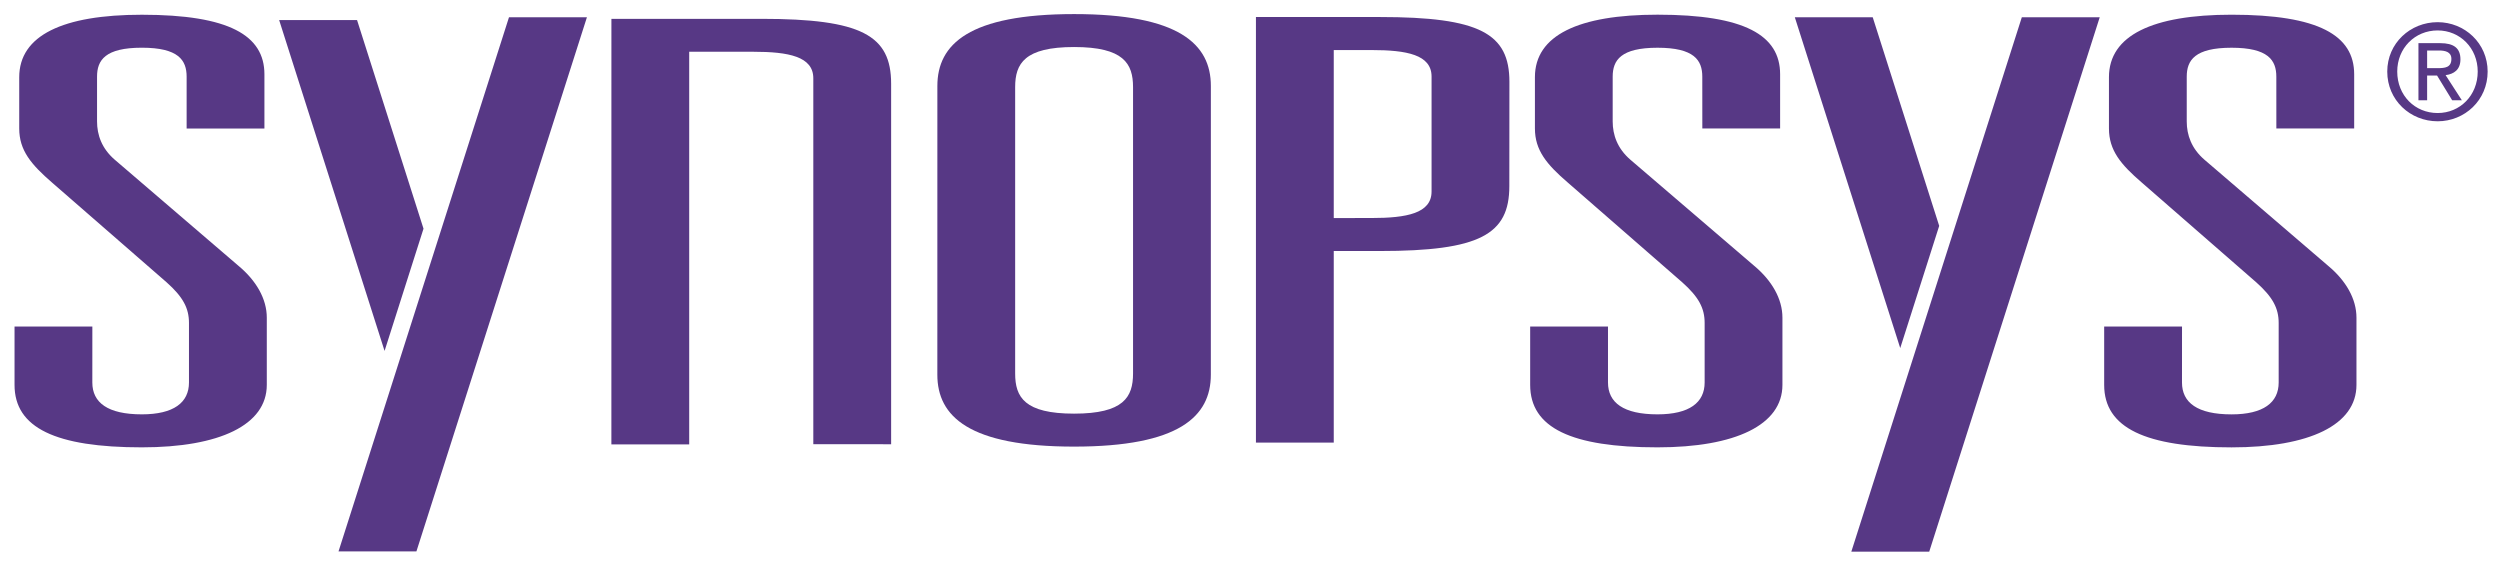
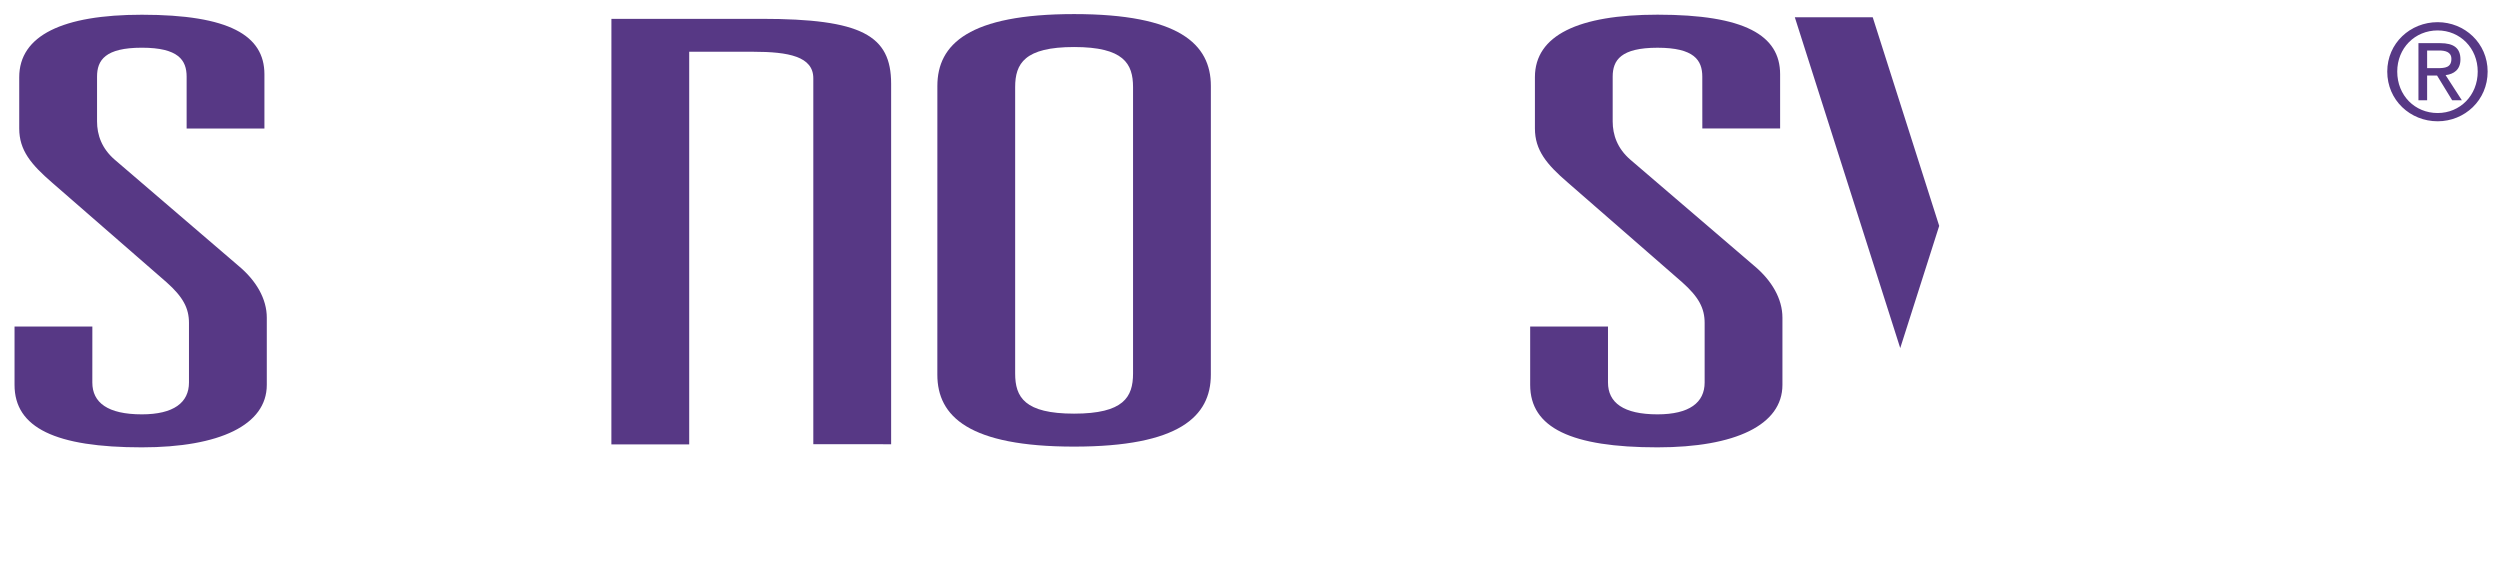
<svg xmlns="http://www.w3.org/2000/svg" width="88.41mm" height="20.02mm" version="1.1" viewBox="0 0 88.41 20.02">
  <title>Synopsys logo</title>
  <desc>A software company based in Mountain View, California, United States that specialised in EDA</desc>
  <g transform="translate(171.5 37.81)">
    <g transform="translate(-266.9 -290)">
      <path d="m102 254.9c0-0.584-0.292-1.023-1.583-1.023-1.294 0-1.585 0.438-1.585 1.023v1.583c0 0.48 0.167 0.959 0.626 1.355l4.375 3.752c0.627 0.521 1.002 1.167 1.002 1.834v2.376c0 1.419-1.669 2.21-4.419 2.21-3.043 0-4.503-0.688-4.502-2.21v-2.062h2.752l-0.001 1.979c0 0.71 0.543 1.126 1.751 1.126 1.126 0 1.667-0.416 1.667-1.126v-2.106c0-0.521-0.208-0.918-0.791-1.437l-4.045-3.522c-0.75-0.648-1.167-1.148-1.167-1.918v-1.813c0-1.48 1.543-2.21 4.337-2.21 3.085 0 4.334 0.73 4.334 2.106v1.918h-2.751z" style="fill:#573885" />
      <path d="m131.3 265.4c0 0.834 0.332 1.418 2.084 1.418 1.751 0 2.085-0.584 2.085-1.418v-10.13c0-0.832-0.334-1.417-2.084-1.417-1.751 0-2.085 0.584-2.085 1.417zm-2.751-10.17c0-1.48 1.124-2.542 4.836-2.542 3.71 0 4.836 1.062 4.836 2.542l-1e-3 10.21c0 1.48-1.124 2.544-4.836 2.544-3.71 0-4.836-1.064-4.836-2.544z" style="fill:#573885" />
-       <path d="m143.9 259.9c1.251 0 2.126-0.167 2.126-0.938v-4.064c0-0.772-0.875-0.938-2.126-0.938h-1.333v5.941zm-4.085-7.108h4.378c3.544 0 4.586 0.583 4.586 2.293l-3e-3 3.689c0 1.709-1.042 2.293-4.583 2.293h-1.626v6.774h-2.752z" style="fill:#573885" />
      <path d="m155.6 254.9c0-0.584-0.292-1.022-1.583-1.022-1.294 0-1.586 0.438-1.586 1.022v1.583c0 0.48 0.167 0.959 0.626 1.355l4.378 3.752c0.624 0.521 0.999 1.167 0.999 1.834v2.377c0 1.418-1.666 2.209-4.418 2.209-3.043 0-4.503-0.688-4.503-2.21v-2.063h2.752v1.98c0 0.71 0.543 1.126 1.751 1.126 1.126 0 1.667-0.416 1.667-1.126v-2.106c0-0.521-0.207-0.916-0.792-1.437l-4.043-3.524c-0.752-0.646-1.167-1.147-1.167-1.917v-1.815c0-1.48 1.542-2.209 4.337-2.209 3.084 0 4.334 0.729 4.334 2.107v1.917h-2.751z" style="fill:#573885" />
-       <path d="m175.9 254.9c0-0.584-0.292-1.022-1.583-1.022-1.293 0-1.585 0.438-1.585 1.022v1.585c0 0.478 0.167 0.958 0.626 1.353l4.377 3.754c0.626 0.521 0.999 1.166 0.999 1.833v2.377c0 1.418-1.666 2.209-4.417 2.209-3.044 0-4.505-0.688-4.505-2.209v-2.064h2.753l-1e-3 1.98c0 0.71 0.543 1.126 1.753 1.126 1.123 0 1.666-0.416 1.666-1.126v-2.106c0-0.521-0.208-0.916-0.792-1.437l-4.043-3.524c-0.751-0.645-1.167-1.145-1.167-1.917v-1.815c3e-5 -1.477 1.542-2.209 4.337-2.209 3.084 0 4.335 0.732 4.335 2.107v1.917h-2.752z" style="fill:#573885" />
-       <path d="m113.4 252.8h2.756l-6.03 18.89h-2.755z" style="fill:#573885" />
-       <path d="m109 264.6-3.728-11.7h2.755l2.35 7.377z" style="fill:#573885" />
-       <path d="m166.9 252.8h2.755l-6.03 18.9h-2.755z" style="fill:#573885" />
      <path d="m162.6 264.5-3.728-11.7h2.755l2.351 7.378z" style="fill:#573885" />
      <path d="m126.9 267.9h0.014v-12.75c0-1.71-1.043-2.294-4.585-2.294h-5.307l-1e-3 15.05h2.751l1e-3 -6e-3v-13.88h2.264c1.25 0 2.125 0.168 2.125 0.938v12.94z" style="fill:#573885" />
      <path d="m181.6 254.6c0.259 0 0.491-0.018 0.491-0.328 0-0.252-0.226-0.296-0.44-0.296h-0.418v0.624zm-0.367 1.136h-0.307v-2.02h0.77c0.478 0 0.715 0.175 0.715 0.573 0 0.364-0.229 0.521-0.525 0.558l0.575 0.889h-0.342l-0.535-0.875h-0.351zm0.372 0.451c0.792 0 1.417-0.622 1.417-1.466 0-0.83-0.624-1.455-1.417-1.455-0.805 0-1.429 0.626-1.429 1.455 0 0.845 0.624 1.466 1.429 1.466m-1.782-1.466c0-1.005 0.816-1.747 1.782-1.747 0.954 0 1.768 0.743 1.768 1.747 0 1.016-0.814 1.758-1.768 1.758-0.966 0-1.782-0.743-1.782-1.758" style="fill:#573885" />
    </g>
  </g>
</svg>